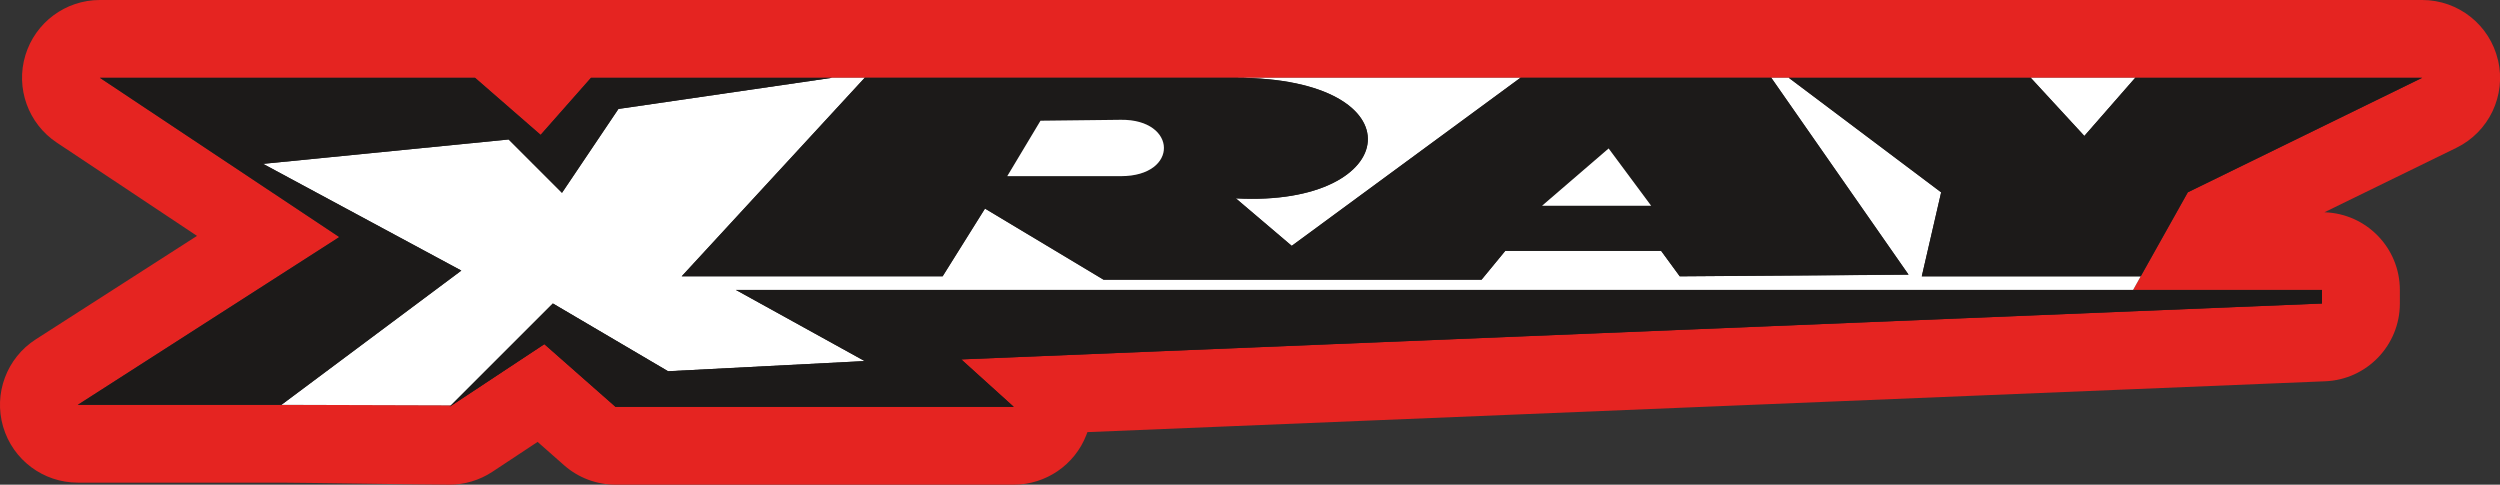
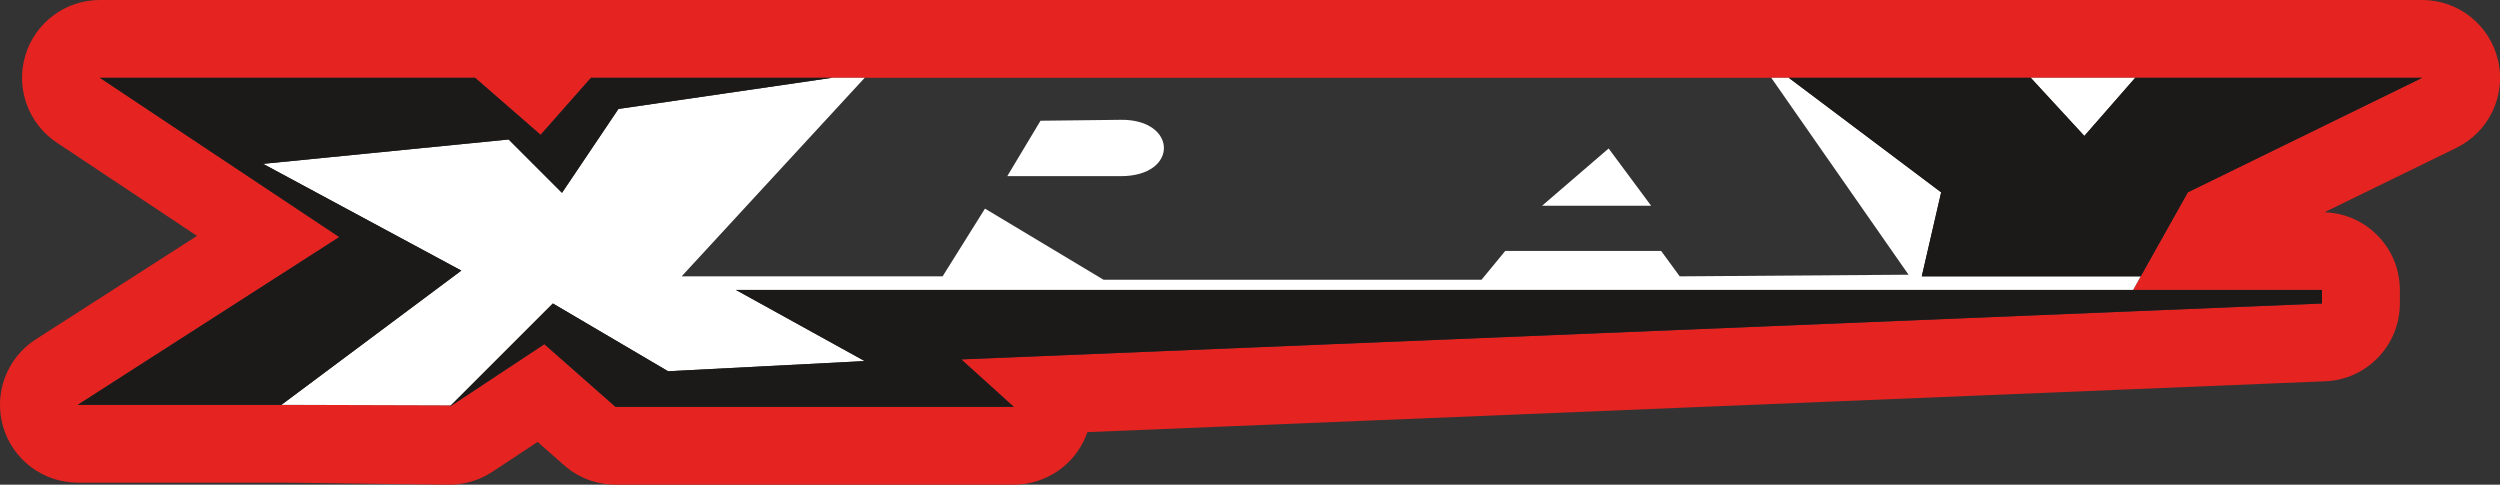
<svg xmlns="http://www.w3.org/2000/svg" id="Ebene_1" viewBox="0 0 455.31 88.27">
  <rect x="0" y="0" width="455.31" height="88.27" fill="#333333" stroke="none" />
  <defs>
    <style>.cls-1{fill:#e52421;}.cls-2{fill:none;stroke:#1c1a19;stroke-width:.16px;}.cls-3{fill:#fff;}.cls-4{fill:#1c1a19;}</style>
  </defs>
  <path class="cls-2" d="M81.87,82.6c-2.18,0-10.14-.11-17.16-.21-6.45-.09-12.01-.16-13.46-.16H14.17c-3.75,0-7.11-2.51-8.16-6.11-1.06-3.6.41-7.53,3.57-9.55l29.36-18.84c1.61-1.03,2.59-2.81,2.61-4.73.02-1.91-.94-3.71-2.53-4.77L13.48,21.25c-3.15-2.09-4.52-5.93-3.43-9.54,1.09-3.62,4.36-6.04,8.14-6.04h422.95c3.98,0,7.39,2.71,8.29,6.59.9,3.88-.98,7.81-4.55,9.56l-24.04,11.74c-2.34,1.14-3.6,3.74-3.05,6.29.55,2.55,2.77,4.39,5.37,4.47,4.62.14,8.25,3.87,8.25,8.48v2.47c0,4.58-3.58,8.31-8.15,8.5l-225.44,9.26c-2.34.1-4.37,1.62-5.13,3.83-.03.09-.06.18-.1.27-1.26,3.28-4.45,5.47-7.94,5.47h-72.53c-2.07,0-4.07-.75-5.62-2.12l-4.82-4.25c-1.06-.94-2.4-1.42-3.75-1.42-1.08,0-2.17.31-3.12.94l-8.23,5.44c-1.4.92-3.01,1.41-4.68,1.41Z" />
-   <path class="cls-2" d="M81.86,74.1l18.82-18.82,20.99,12.34,35.8-1.85-23.46-12.96h288.87v2.47l-247.83,10.18,9.57,8.64h-72.53l-12.96-11.42-17.28,11.42ZM81.86,74.1" />
  <path class="cls-1" d="M454.95,10.98c-1.49-6.43-7.21-10.98-13.81-10.98H18.19C11.94,0,6.43,4.09,4.62,10.07c-1.81,5.98.52,12.44,5.72,15.9l25.54,16.99L6.52,61.8c-5.3,3.4-7.72,9.88-5.95,15.92,1.77,6.04,7.31,10.18,13.6,10.18h37.07c3.05,0,26.5.37,30.63.37,2.69,0,5.41-.77,7.81-2.35l8.23-5.44,4.82,4.25c2.59,2.28,5.92,3.54,9.37,3.54h72.53c5.86,0,11.12-3.61,13.23-9.08.06-.16.12-.33.18-.49l225.44-9.26c7.59-.31,13.59-6.56,13.59-14.16v-2.47c0-7.68-6.12-13.92-13.74-14.15l24.04-11.74c5.93-2.9,9.07-9.5,7.59-15.93ZM398.45,35.03l-8.58,15.31h0l-1.38,2.47h34.4v2.47l-247.83,10.18,9.57,8.64h-72.53l-.22-.2-12.74-11.22-17.28,11.42.28-.28-30.9-.09H14.17l47.62-30.55L18.19,14.17h68.33l11.94,10.39,9.17-10.39h333.51l-42.69,20.85Z" />
  <polygon class="cls-3" points="353.53 35.03 325.78 14.17 322.59 14.17 347.59 50.03 305.92 50.33 302.53 45.7 274.14 45.7 269.82 50.95 200.99 50.95 179.39 37.99 171.67 50.33 124.14 50.33 157.48 14.17 151.52 14.17 112.63 19.84 102.35 35.12 92.63 25.4 47.91 29.84 84.02 49.28 51.25 73.73 82.14 73.82 82.21 73.74 100.69 55.27 121.67 67.61 157.48 65.76 134.02 52.8 388.49 52.8 389.87 50.33 350 50.33 353.53 35.03" />
  <polygon class="cls-3" points="388.87 14.17 369.85 14.17 379.61 24.76 388.87 14.17" />
-   <path class="cls-3" d="M225.07,36.13l10.18,8.65,41.66-30.61h-51.85c33.64,0,30.45,23.61,0,21.96Z" />
-   <path class="cls-4" d="M171.67,50.33l7.72-12.35,21.61,12.96h68.82l4.32-5.25h28.4l3.39,4.63,41.66-.31-25-35.85h-45.67l-41.66,30.61-10.18-8.65c30.45,1.65,33.64-21.96,0-21.96h-67.59l-33.33,36.16h47.53ZM292.97,27.04l7.74,10.43h-19.85l12.11-10.43ZM189.5,21.99l14.64-.17c10.3-.12,10.6,10.26,0,10.26h-20.69l6.05-10.09Z" />
  <polygon class="cls-4" points="47.91 29.84 92.63 25.4 102.35 35.12 112.63 19.84 151.52 14.17 107.63 14.17 98.46 24.56 86.52 14.17 65.28 14.17 18.19 14.17 61.8 43.17 14.17 73.73 51.25 73.73 84.02 49.28 47.91 29.84" />
  <polygon class="cls-4" points="157.48 65.76 121.67 67.61 100.69 55.27 82.21 73.74 82.14 73.82 81.86 74.1 99.14 62.68 111.88 73.9 112.1 74.1 184.63 74.1 175.07 65.45 422.89 55.27 422.89 52.8 388.49 52.8 134.02 52.8 157.48 65.76" />
  <polygon class="cls-4" points="379.61 24.76 369.85 14.17 325.78 14.17 353.53 35.03 350 50.33 389.87 50.33 389.87 50.33 398.45 35.03 441.14 14.17 388.87 14.17 379.61 24.76" />
  <path class="cls-3" d="M204.14,21.82l-14.64.17-6.05,10.09h20.69c10.6,0,10.3-10.38,0-10.26Z" />
  <polygon class="cls-3" points="292.97 27.04 280.85 37.47 300.71 37.47 292.97 27.04" />
</svg>